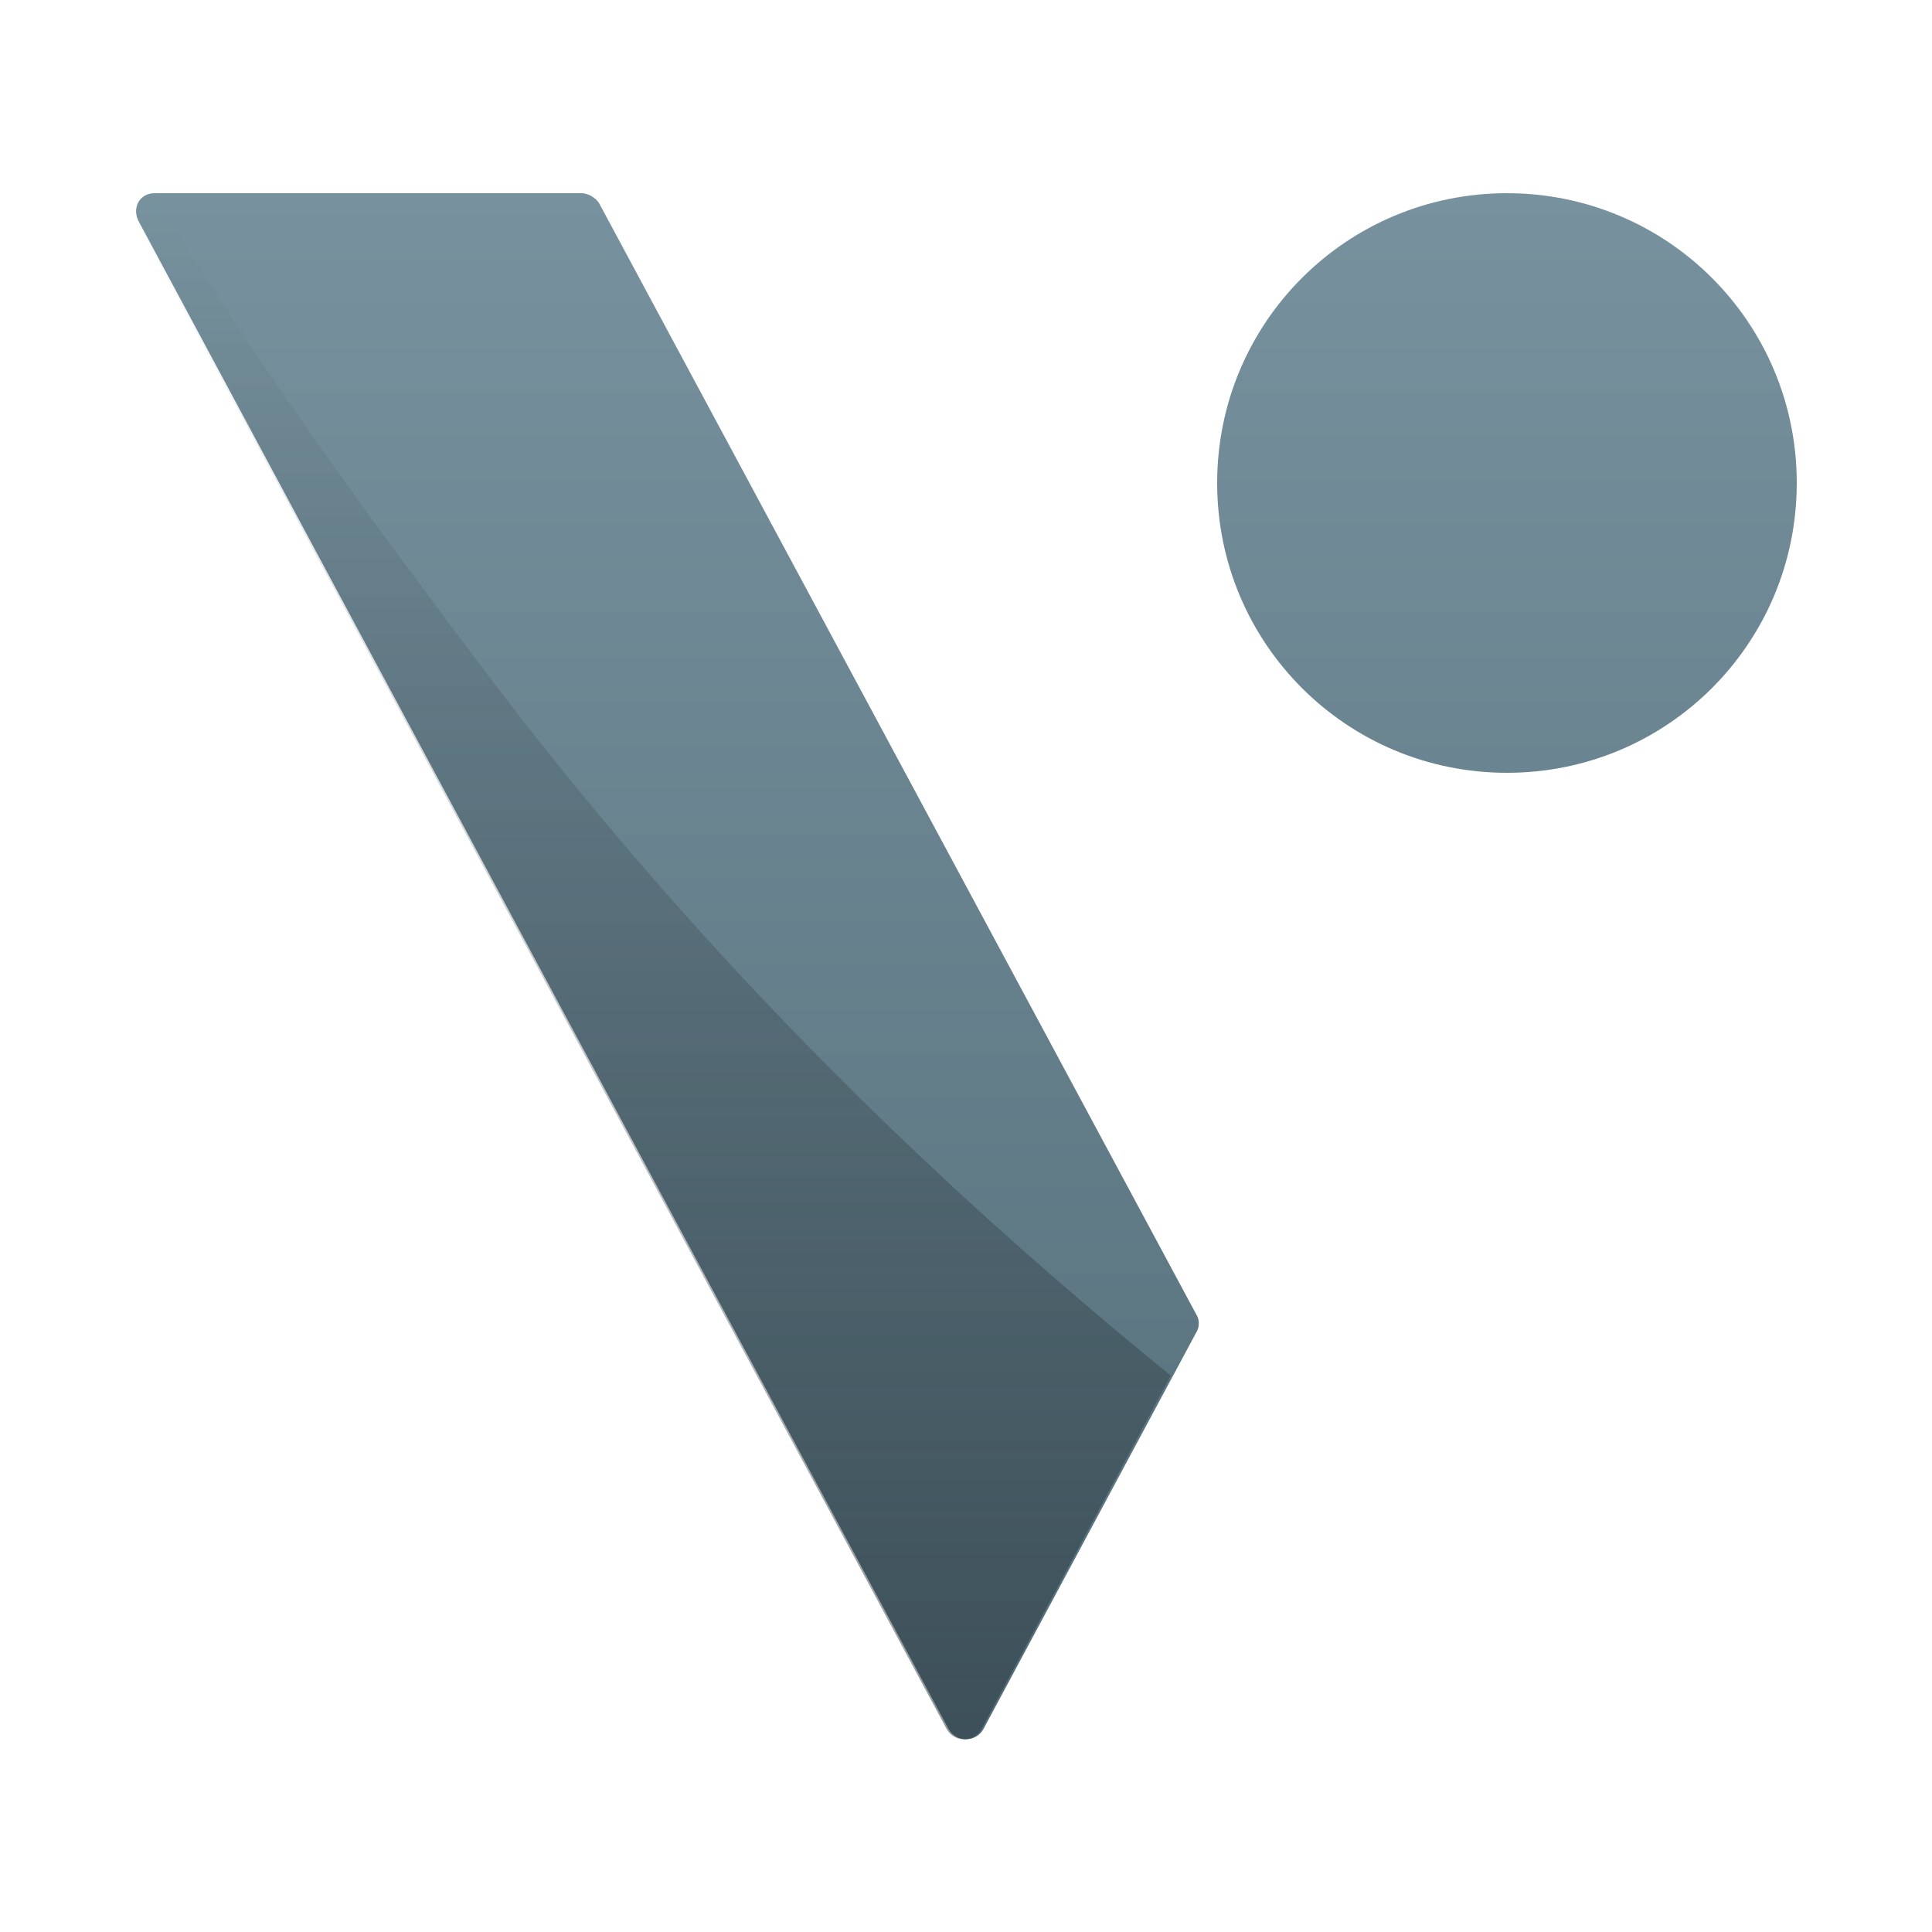
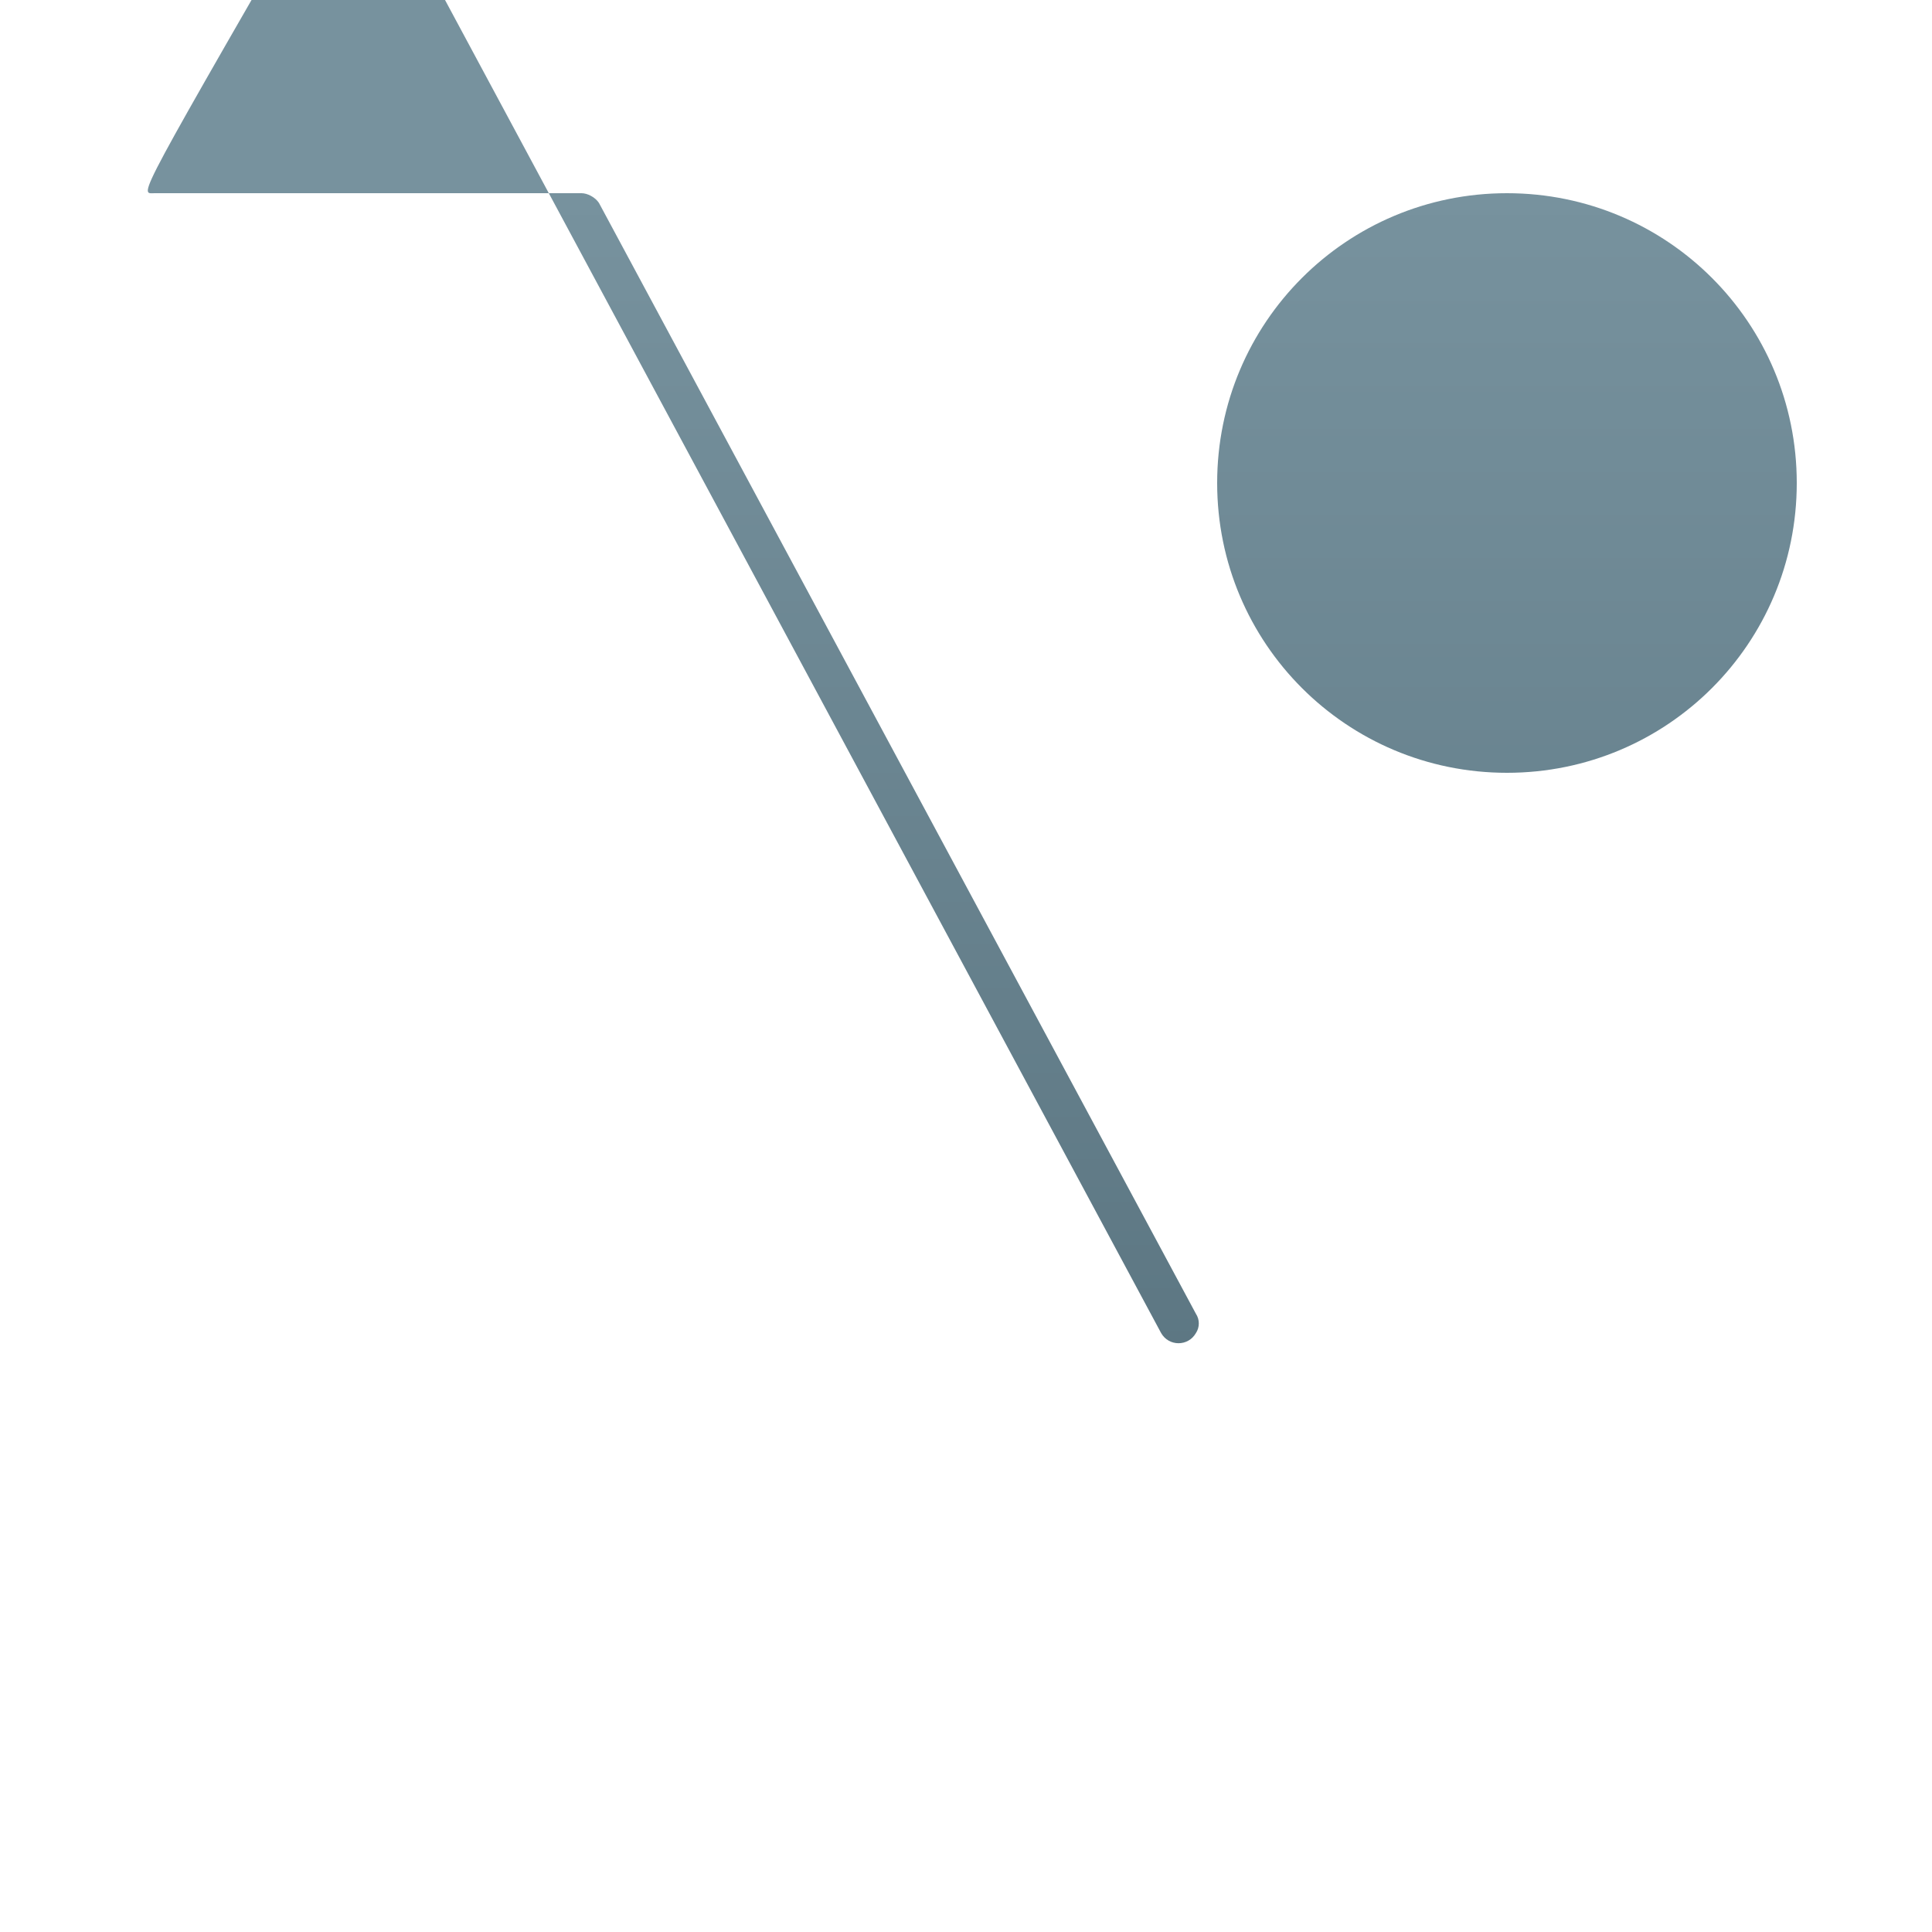
<svg xmlns="http://www.w3.org/2000/svg" version="1.1" id="icon_x5F_only_x5F_color" x="0px" y="0px" viewBox="50 50 100 100" style="enable-background:new 0 0 200 200;" xml:space="preserve">
  <style type="text/css">
	.st0{fill:url(#SVGID_1_);}
	.st1{opacity:0.5;}
	.st2{fill:url(#SVGID_2_);}
	.st3{fill:none;}
</style>
  <g>
    <g>
      <g>
        <g>
          <linearGradient id="SVGID_1_" gradientUnits="userSpaceOnUse" x1="100" y1="140" x2="100" y2="60">
            <stop offset="0" style="stop-color:#546E7A" />
            <stop offset="1" style="stop-color:#77929E" />
          </linearGradient>
-           <path class="st0" d="M128,60c-8.3,0-15,6.7-15,15s6.7,15,15,15s15-6.7,15-15S136.3,60,128,60z M81,60.5l30.9,57.5      c0.2,0.3,0.2,0.7,0,1l-11,20.5c-0.4,0.7-1.4,0.7-1.8,0l-41.9-78C56.8,60.8,57.2,60,58,60h22.1C80.4,60,80.8,60.2,81,60.5z" />
+           <path class="st0" d="M128,60c-8.3,0-15,6.7-15,15s6.7,15,15,15s15-6.7,15-15S136.3,60,128,60z M81,60.5l30.9,57.5      c0.2,0.3,0.2,0.7,0,1c-0.4,0.7-1.4,0.7-1.8,0l-41.9-78C56.8,60.8,57.2,60,58,60h22.1C80.4,60,80.8,60.2,81,60.5z" />
        </g>
      </g>
      <g class="st1">
        <linearGradient id="SVGID_2_" gradientUnits="userSpaceOnUse" x1="83.843" y1="140" x2="83.843" y2="60">
          <stop offset="0" style="stop-color:#263238" />
          <stop offset="1" style="stop-color:#263136;stop-opacity:0" />
        </linearGradient>
-         <path class="st2" d="M75.6,85.4C69.4,77.2,62.7,68.1,58,60h0c-0.8,0-1.3,0.8-0.9,1.5l41.9,78c0.4,0.7,1.4,0.7,1.8,0l9.8-18.3     C98.9,111.7,86.8,100.1,75.6,85.4z" />
      </g>
    </g>
    <g>
-       <rect class="st3" width="200" height="200" />
-     </g>
+       </g>
  </g>
</svg>